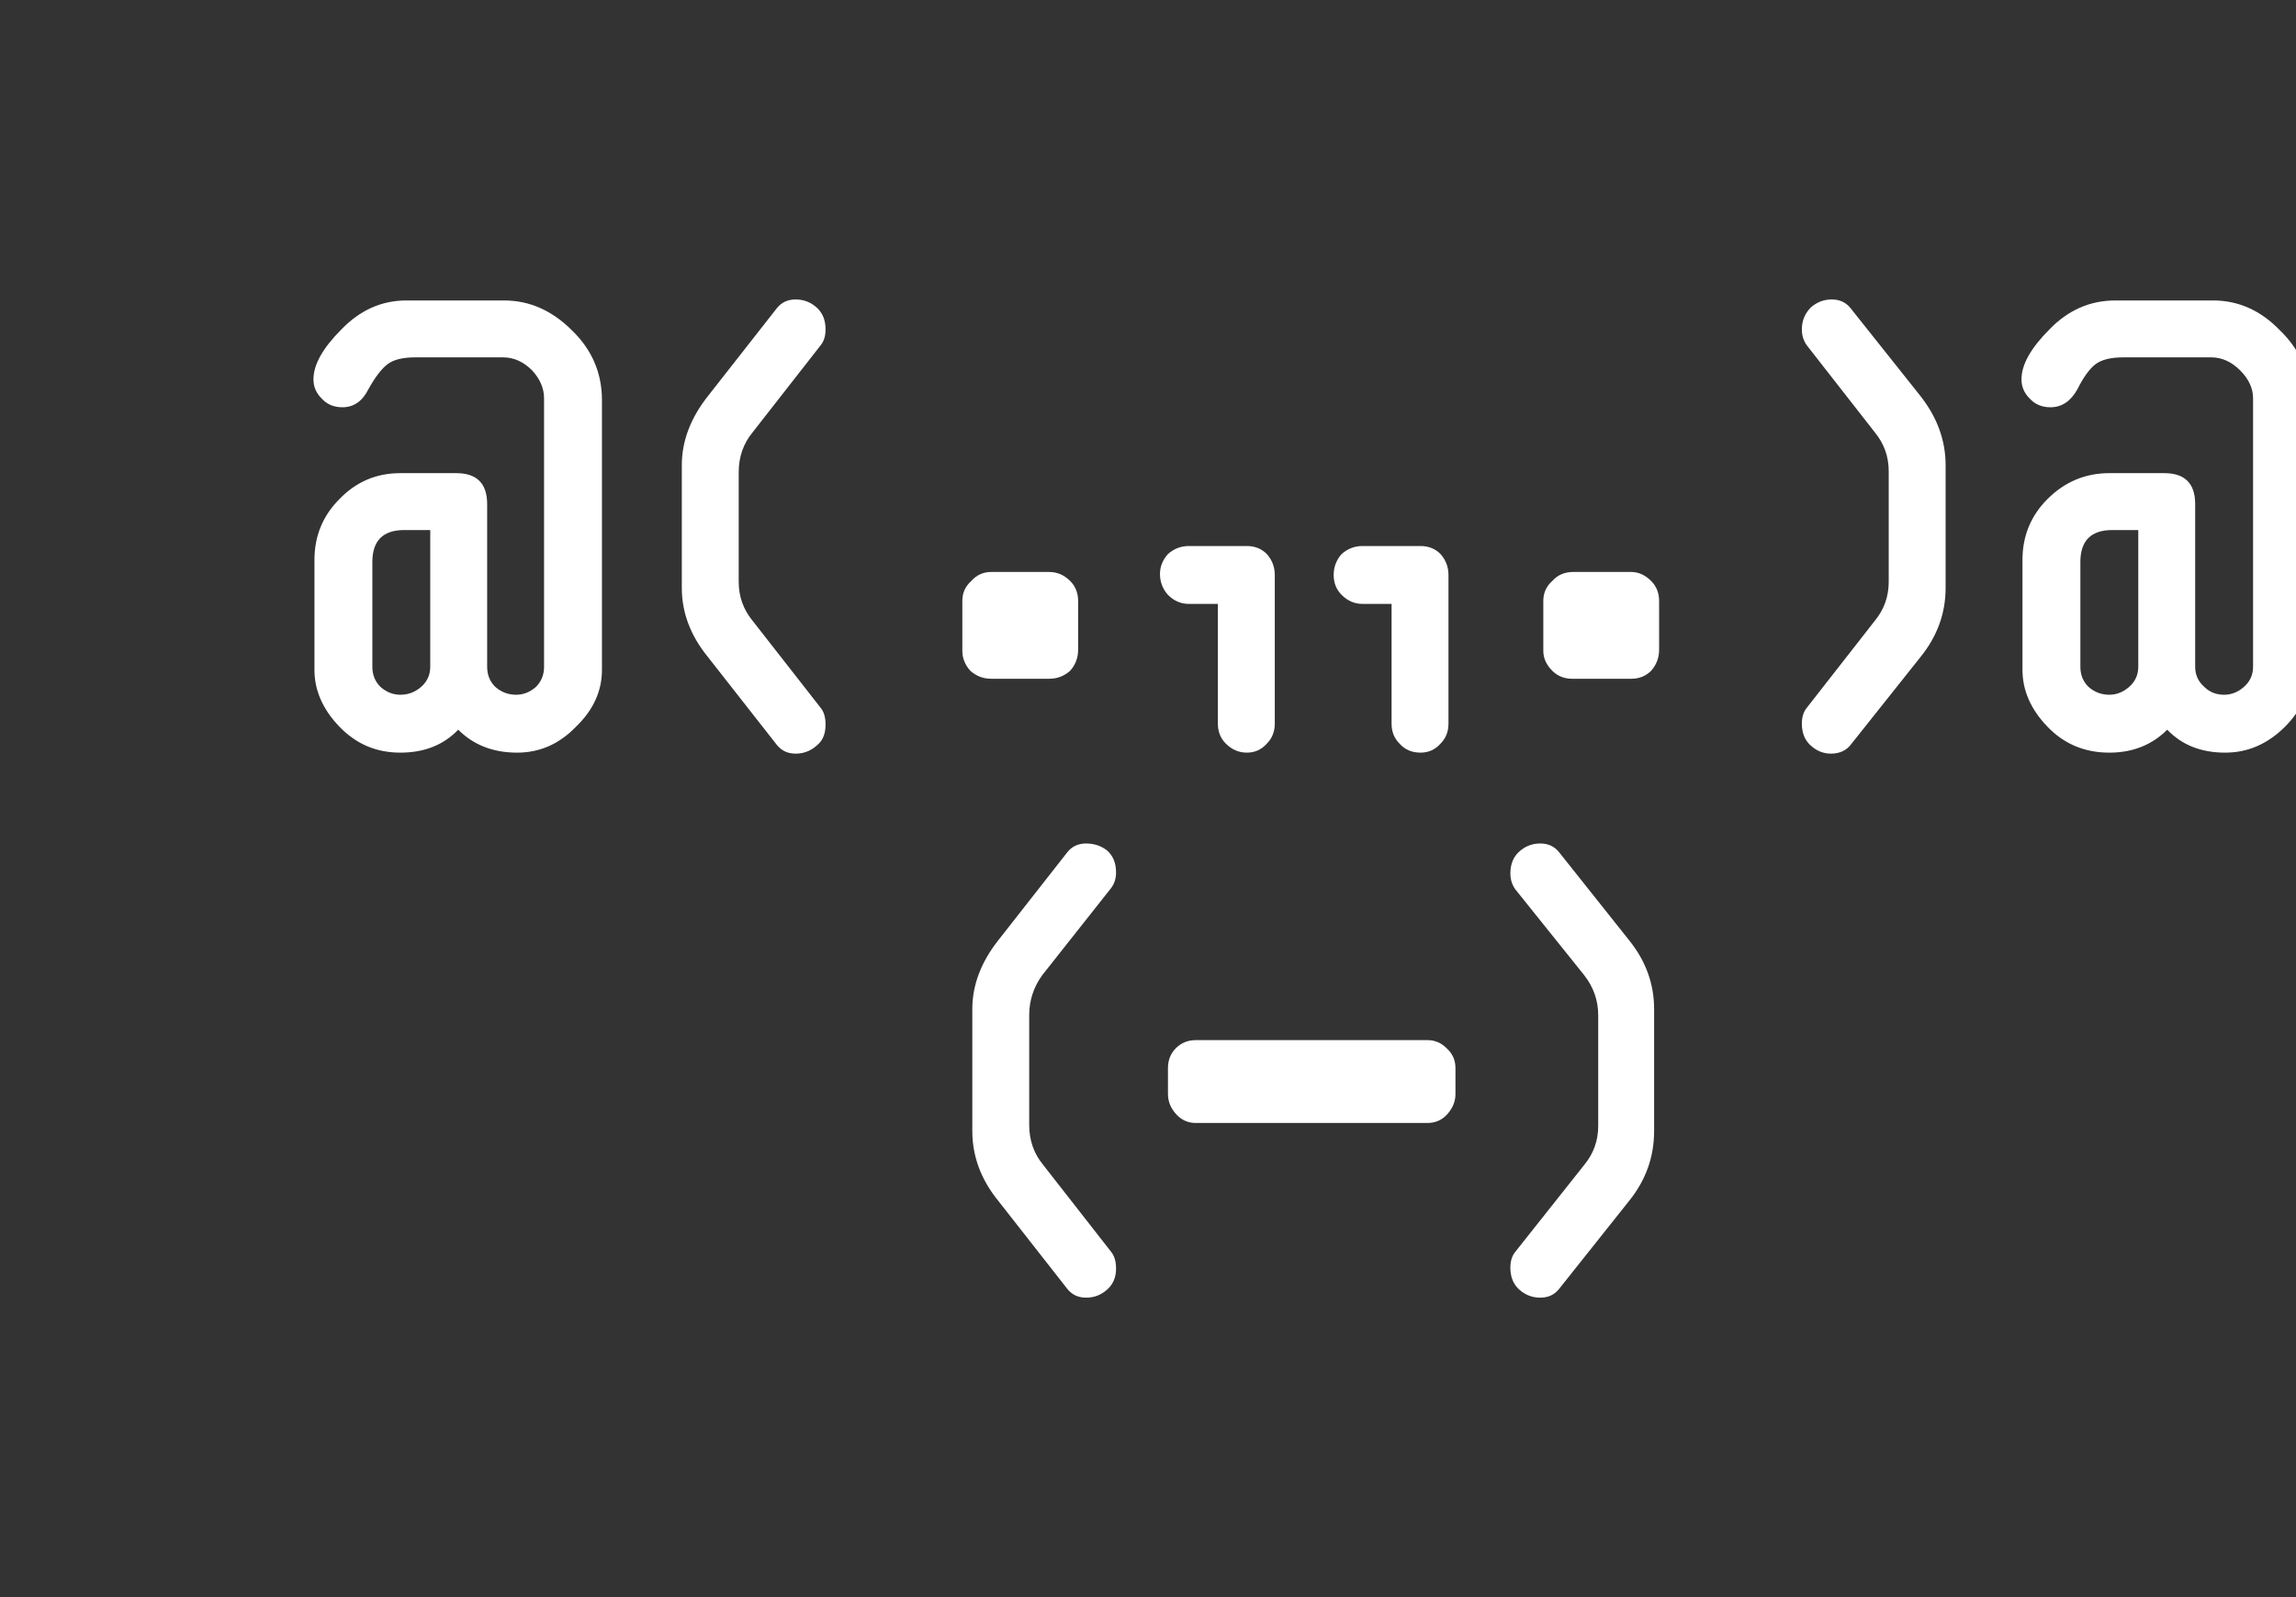
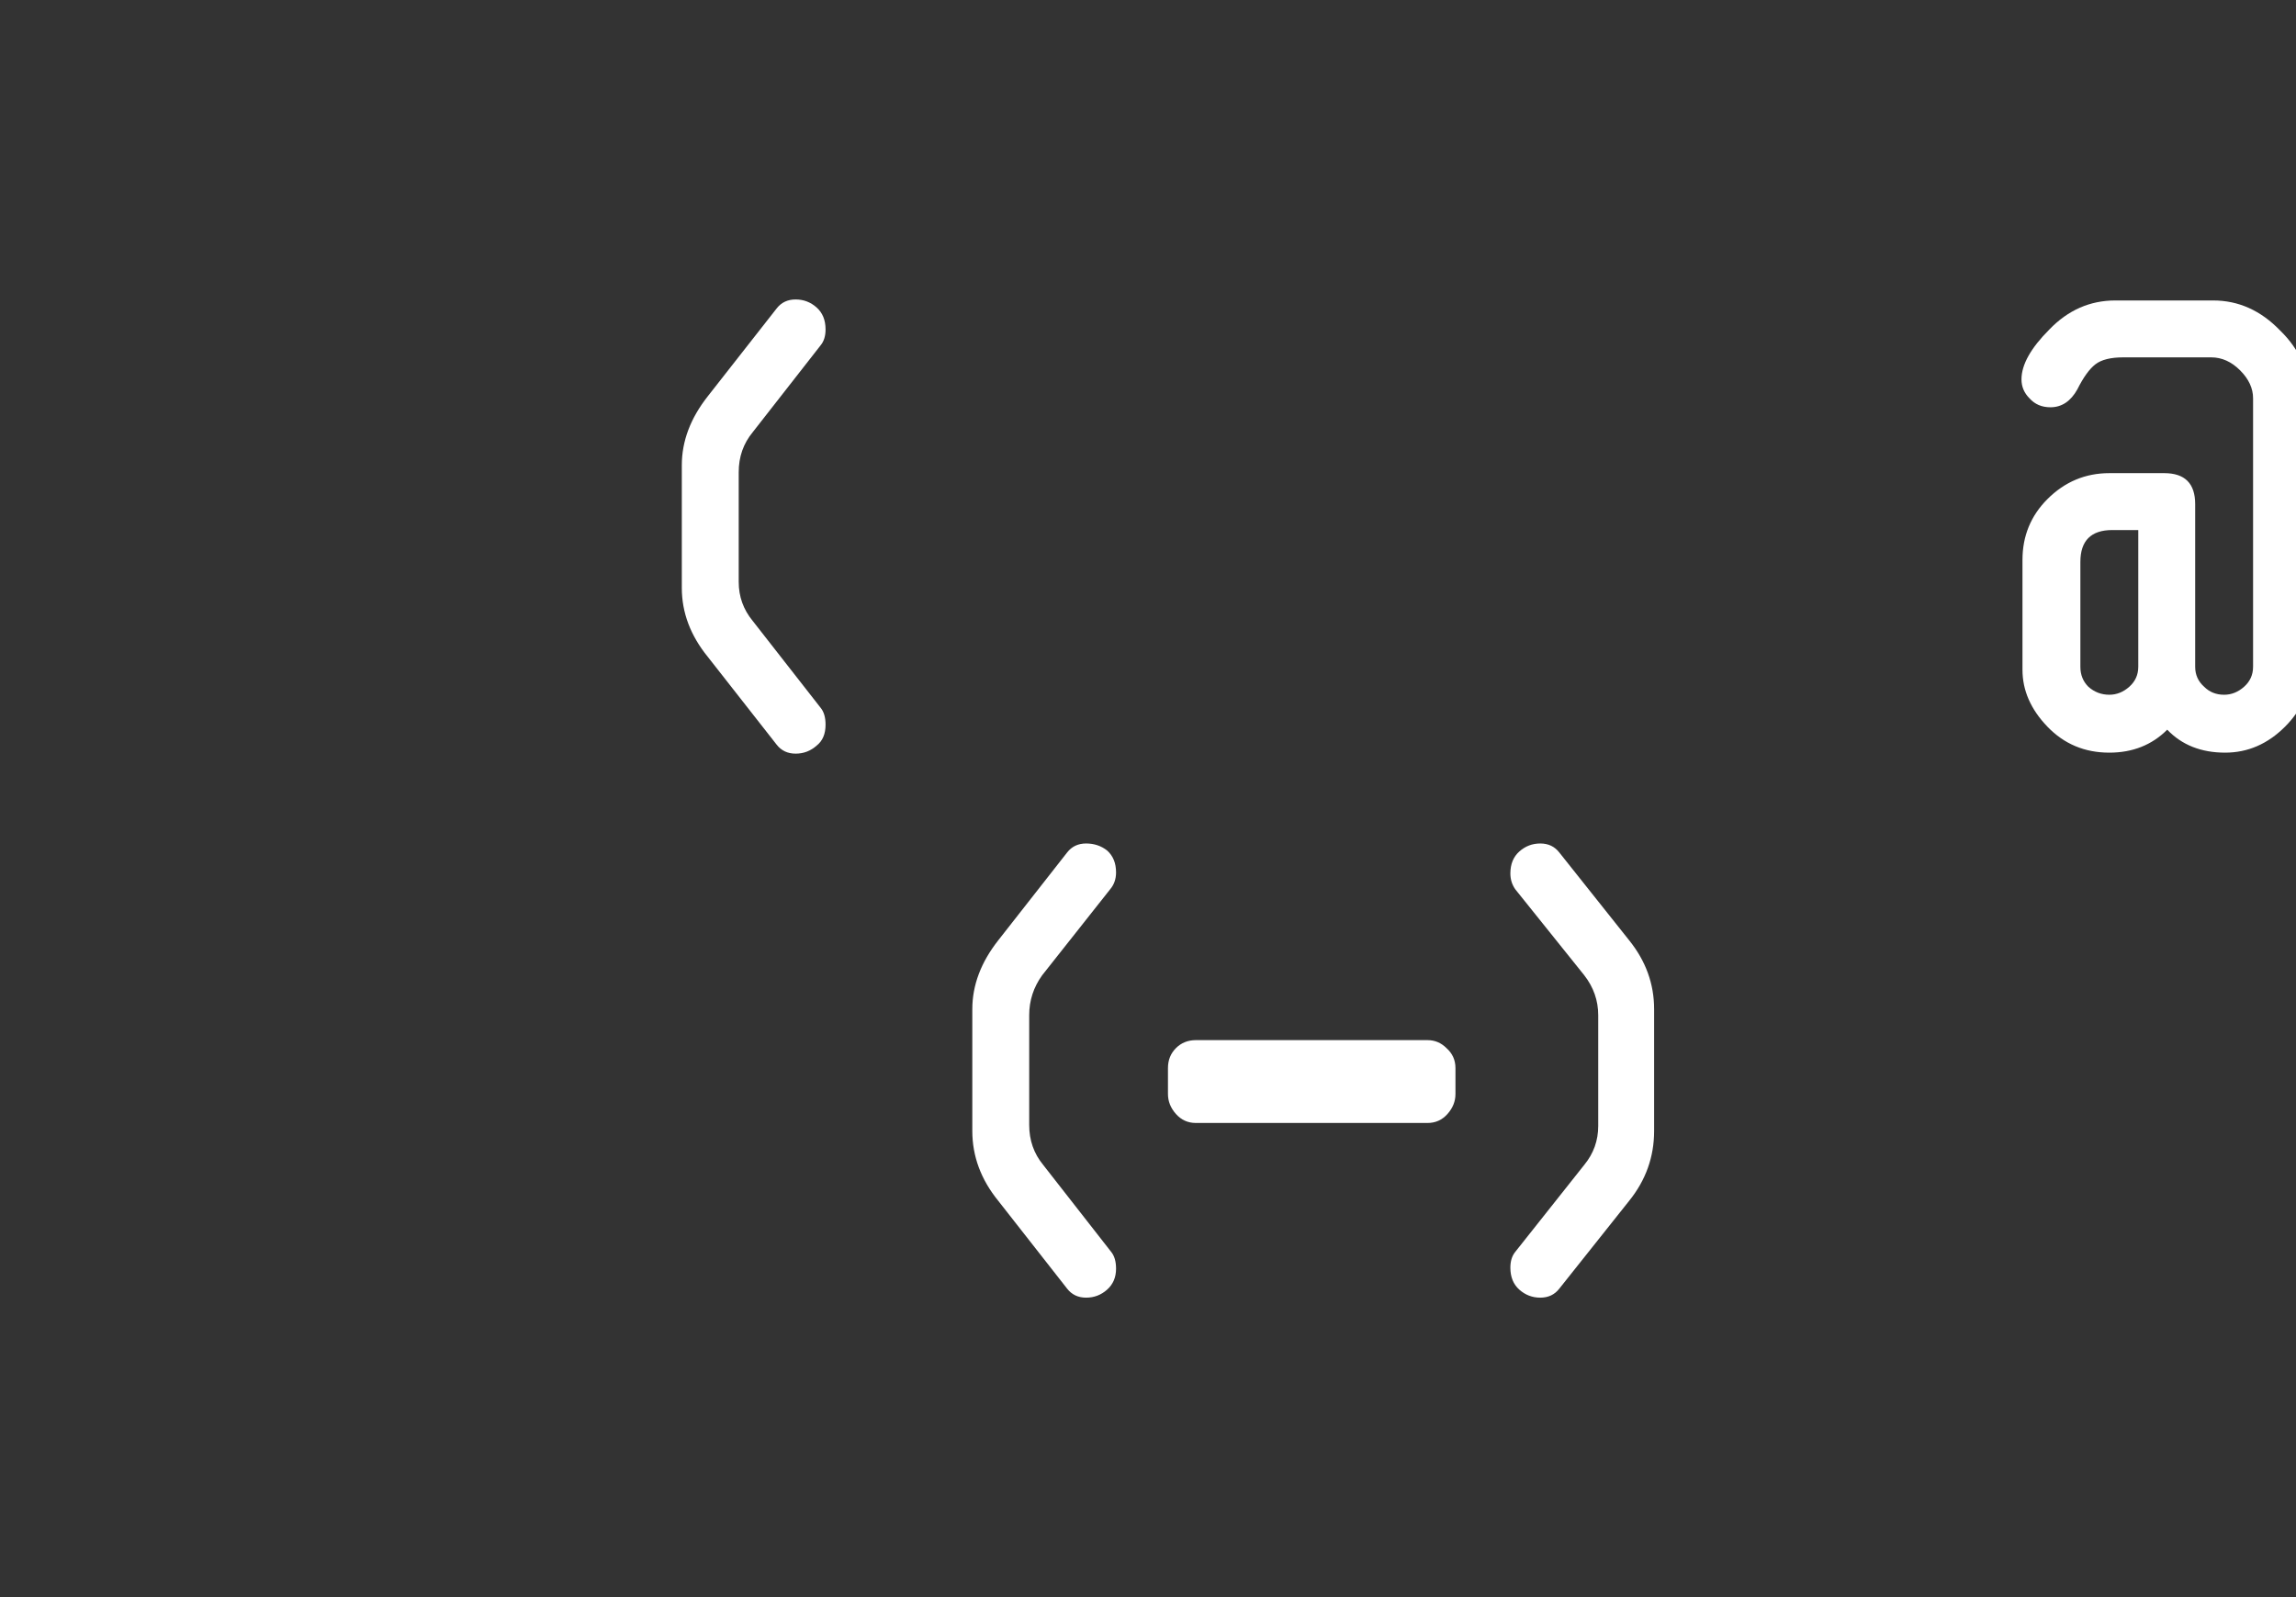
<svg xmlns="http://www.w3.org/2000/svg" version="1.2" viewBox="0 0 230 160" width="115" height="80">
  <rect x="0" y="0" width="230" height="160" fill="#333333" stroke="none" />
  <title>&lt;Path&gt;</title>
  <style>
    .s1 { fill: #fff }
  </style>
  <g id="&lt;Group&gt;">
    <g id="&lt;Group&gt;">
-       <path id="&lt;Compound Path&gt;" fill-rule="evenodd" class="s1" d="m54.5 66.8v-26.9q0-1.5-1.2-2.8-1.3-1.3-2.9-1.3h-8.8q-1.9 0-2.8 0.7-0.9 0.7-1.9 2.5-0.9 1.8-2.6 1.8-1.3 0-2.1-0.9-0.8-0.8-0.8-1.9 0-2.2 2.8-5 2.8-2.9 6.5-2.9h9.8q3.8 0 6.8 3 3 2.9 3 7v27q0 3.2-2.6 5.7-2.5 2.6-5.9 2.6-3.6 0-5.9-2.3-2.2 2.3-5.8 2.3-3.6 0-6.1-2.6-2.5-2.6-2.5-5.7v-11q0-3.6 2.5-6.1 2.5-2.6 6.1-2.6h5.6q3.1 0 3.1 3.1v16.3q0 1.2 0.8 2 0.9 0.8 2.1 0.8 1.1 0 2-0.8 0.8-0.8 0.8-2zm-11.4 0v-13.7h-2.6q-3.2 0-3.2 3.2v10.5q0 1.2 0.8 2 0.9 0.8 2 0.8 1.2 0 2.1-0.8 0.9-0.8 0.9-2z" />
+       </g>
+     <g id="&lt;Group&gt;">
+       <path id="&lt;Compound Path&gt;" class="s1" d="m74 47.3v11q0 2.2 1.4 3.9l6.8 8.7q0.5 0.6 0.5 1.7 0 1.4-0.9 2.1-0.9 0.8-2.1 0.8-1.2 0-1.9-0.9l-6.9-8.8q-2.6-3.2-2.6-6.9v-12.3q0-3.6 2.6-6.9l6.9-8.8q0.7-0.9 1.9-0.9 1.2 0 2.1 0.8 0.9 0.8 0.9 2.2 0 1-0.5 1.6l-6.8 8.7q-1.4 1.7-1.4 4z" />
    </g>
    <g id="&lt;Group&gt;">
-       <path id="&lt;Compound Path&gt;" class="s1" d="m74 47.3v11q0 2.2 1.4 3.9l6.8 8.7q0.5 0.6 0.5 1.7 0 1.4-0.9 2.1-0.9 0.8-2.1 0.8-1.2 0-1.9-0.9l-6.9-8.8q-2.6-3.2-2.6-6.9v-12.3q0-3.6 2.6-6.9l6.9-8.8q0.7-0.9 1.9-0.9 1.2 0 2.1 0.8 0.9 0.8 0.9 2.2 0 1-0.5 1.6l-6.8 8.7q-1.4 1.7-1.4 4z" />
-       <path id="&lt;Compound Path&gt;" class="s1" d="m99.3 57.3h5.8q1.2 0 2.1 0.9 0.8 0.8 0.8 2v4.9q0 1.2-0.8 2.1-0.9 0.8-2.1 0.8h-5.8q-1.2 0-2.1-0.8-0.8-0.9-0.8-2v-5q0-1.2 0.9-2 0.8-0.9 2-0.9z" />
-     </g>
-     <g id="&lt;Group&gt;">
-       <path id="&lt;Compound Path&gt;" class="s1" d="m127.7 72.5q0 1.2-0.8 2-0.8 0.9-2 0.9-1.2 0-2.1-0.9-0.8-0.8-0.8-2v-12h-2.9q-1.2 0-2.1-0.9-0.8-0.9-0.8-2.1 0-1.1 0.8-2 0.9-0.8 2.1-0.8h5.8q1.2 0 2 0.8 0.8 0.9 0.8 2.1zm17.4 0q0 1.2-0.8 2-0.8 0.9-2 0.9-1.3 0-2.1-0.9-0.8-0.8-0.8-2v-12h-2.9q-1.2 0-2.1-0.9-0.8-0.8-0.8-2 0-1.2 0.8-2.1 0.9-0.8 2.1-0.8h5.8q1.2 0 2 0.8 0.8 0.9 0.8 2.1z" />
-       <path id="&lt;Compound Path&gt;" class="s1" d="m157.6 57.3h5.8q1.1 0 2 0.9 0.8 0.8 0.8 2v4.9q0 1.2-0.8 2.1-0.8 0.8-2 0.8h-5.9q-1.2 0-2-0.8-0.9-0.9-0.9-2v-5q0-1.2 0.9-2 0.8-0.9 2.1-0.9z" />
-       <path id="&lt;Compound Path&gt;" class="s1" d="m189.2 58.3v-11.1q0-2.2-1.4-3.9l-6.8-8.7q-0.5-0.7-0.5-1.6 0-1.3 0.9-2.2 0.9-0.8 2.1-0.8 1.2 0 1.9 0.9l7 8.8q2.5 3.2 2.5 6.9v12.3q0 3.8-2.5 6.9l-7 8.8q-0.7 0.9-2 0.9-1.1 0-2-0.8-0.9-0.8-0.9-2.2 0-1 0.5-1.6l6.8-8.7q1.4-1.7 1.4-3.9z" />
-     </g>
+       </g>
    <g id="&lt;Group&gt;">
      <path id="&lt;Compound Path&gt;" fill-rule="evenodd" class="s1" d="m225.7 66.8v-26.9q0-1.5-1.3-2.8-1.3-1.3-2.9-1.3h-8.8q-1.9 0-2.8 0.7-0.9 0.7-1.8 2.5-1 1.8-2.7 1.8-1.3 0-2.1-0.9-0.8-0.8-0.8-1.9 0-2.2 2.8-5 2.8-2.9 6.6-2.9h9.8q3.8 0 6.7 3 3 2.9 3 7v27q0 3.2-2.5 5.7-2.6 2.6-6 2.6-3.6 0-5.8-2.3-2.3 2.3-5.8 2.3-3.7 0-6.2-2.6-2.5-2.6-2.5-5.7v-11q0-3.6 2.5-6.1 2.6-2.6 6.2-2.6h5.5q3.1 0 3.1 3.1v16.3q0 1.2 0.9 2 0.8 0.8 2 0.8 1.1 0 2-0.8 0.9-0.8 0.9-2zm-11.5 0v-13.7h-2.6q-3.2 0-3.2 3.2v10.5q0 1.2 0.8 2 0.9 0.8 2.1 0.8 1.1 0 2-0.8 0.9-0.8 0.9-2z" />
    </g>
    <g id="&lt;Group&gt;">
      <path id="&lt;Compound Path&gt;" class="s1" d="m103.1 101.7v11q0 2.3 1.4 4l6.8 8.7q0.5 0.6 0.5 1.7 0 1.3-0.9 2.1-0.9 0.8-2.1 0.8-1.2 0-1.9-0.9l-6.9-8.8q-2.6-3.2-2.6-7v-12.2q0-3.6 2.6-6.9l6.9-8.8q0.7-0.9 1.9-0.9 1.2 0 2.1 0.7 0.9 0.8 0.9 2.2 0 1-0.6 1.7l-6.8 8.6q-1.3 1.8-1.3 4z" />
    </g>
    <g id="&lt;Group&gt;">
      <path id="&lt;Compound Path&gt;" class="s1" d="m145.8 107v2.6q0 1.1-0.8 2-0.8 0.9-2 0.9h-23.2q-1.2 0-2-0.9-0.8-0.9-0.8-2v-2.6q0-1.2 0.8-2 0.8-0.8 2-0.8h23.2q1.1 0 1.9 0.8 0.9 0.8 0.9 2z" />
    </g>
    <g id="&lt;Group&gt;">
      <path id="&lt;Compound Path&gt;" class="s1" d="m160.1 112.8v-11.1q0-2.2-1.4-4l-6.9-8.6q-0.5-0.7-0.5-1.6 0-1.4 0.9-2.2 0.9-0.8 2.1-0.8 1.2 0 1.9 0.9l7 8.8q2.5 3.1 2.5 6.9v12.2q0 3.9-2.5 7l-7 8.8q-0.7 0.9-1.9 0.9-1.2 0-2.1-0.8-0.9-0.8-0.9-2.2 0-1 0.5-1.6l6.9-8.7q1.4-1.7 1.4-3.9z" />
    </g>
  </g>
</svg>